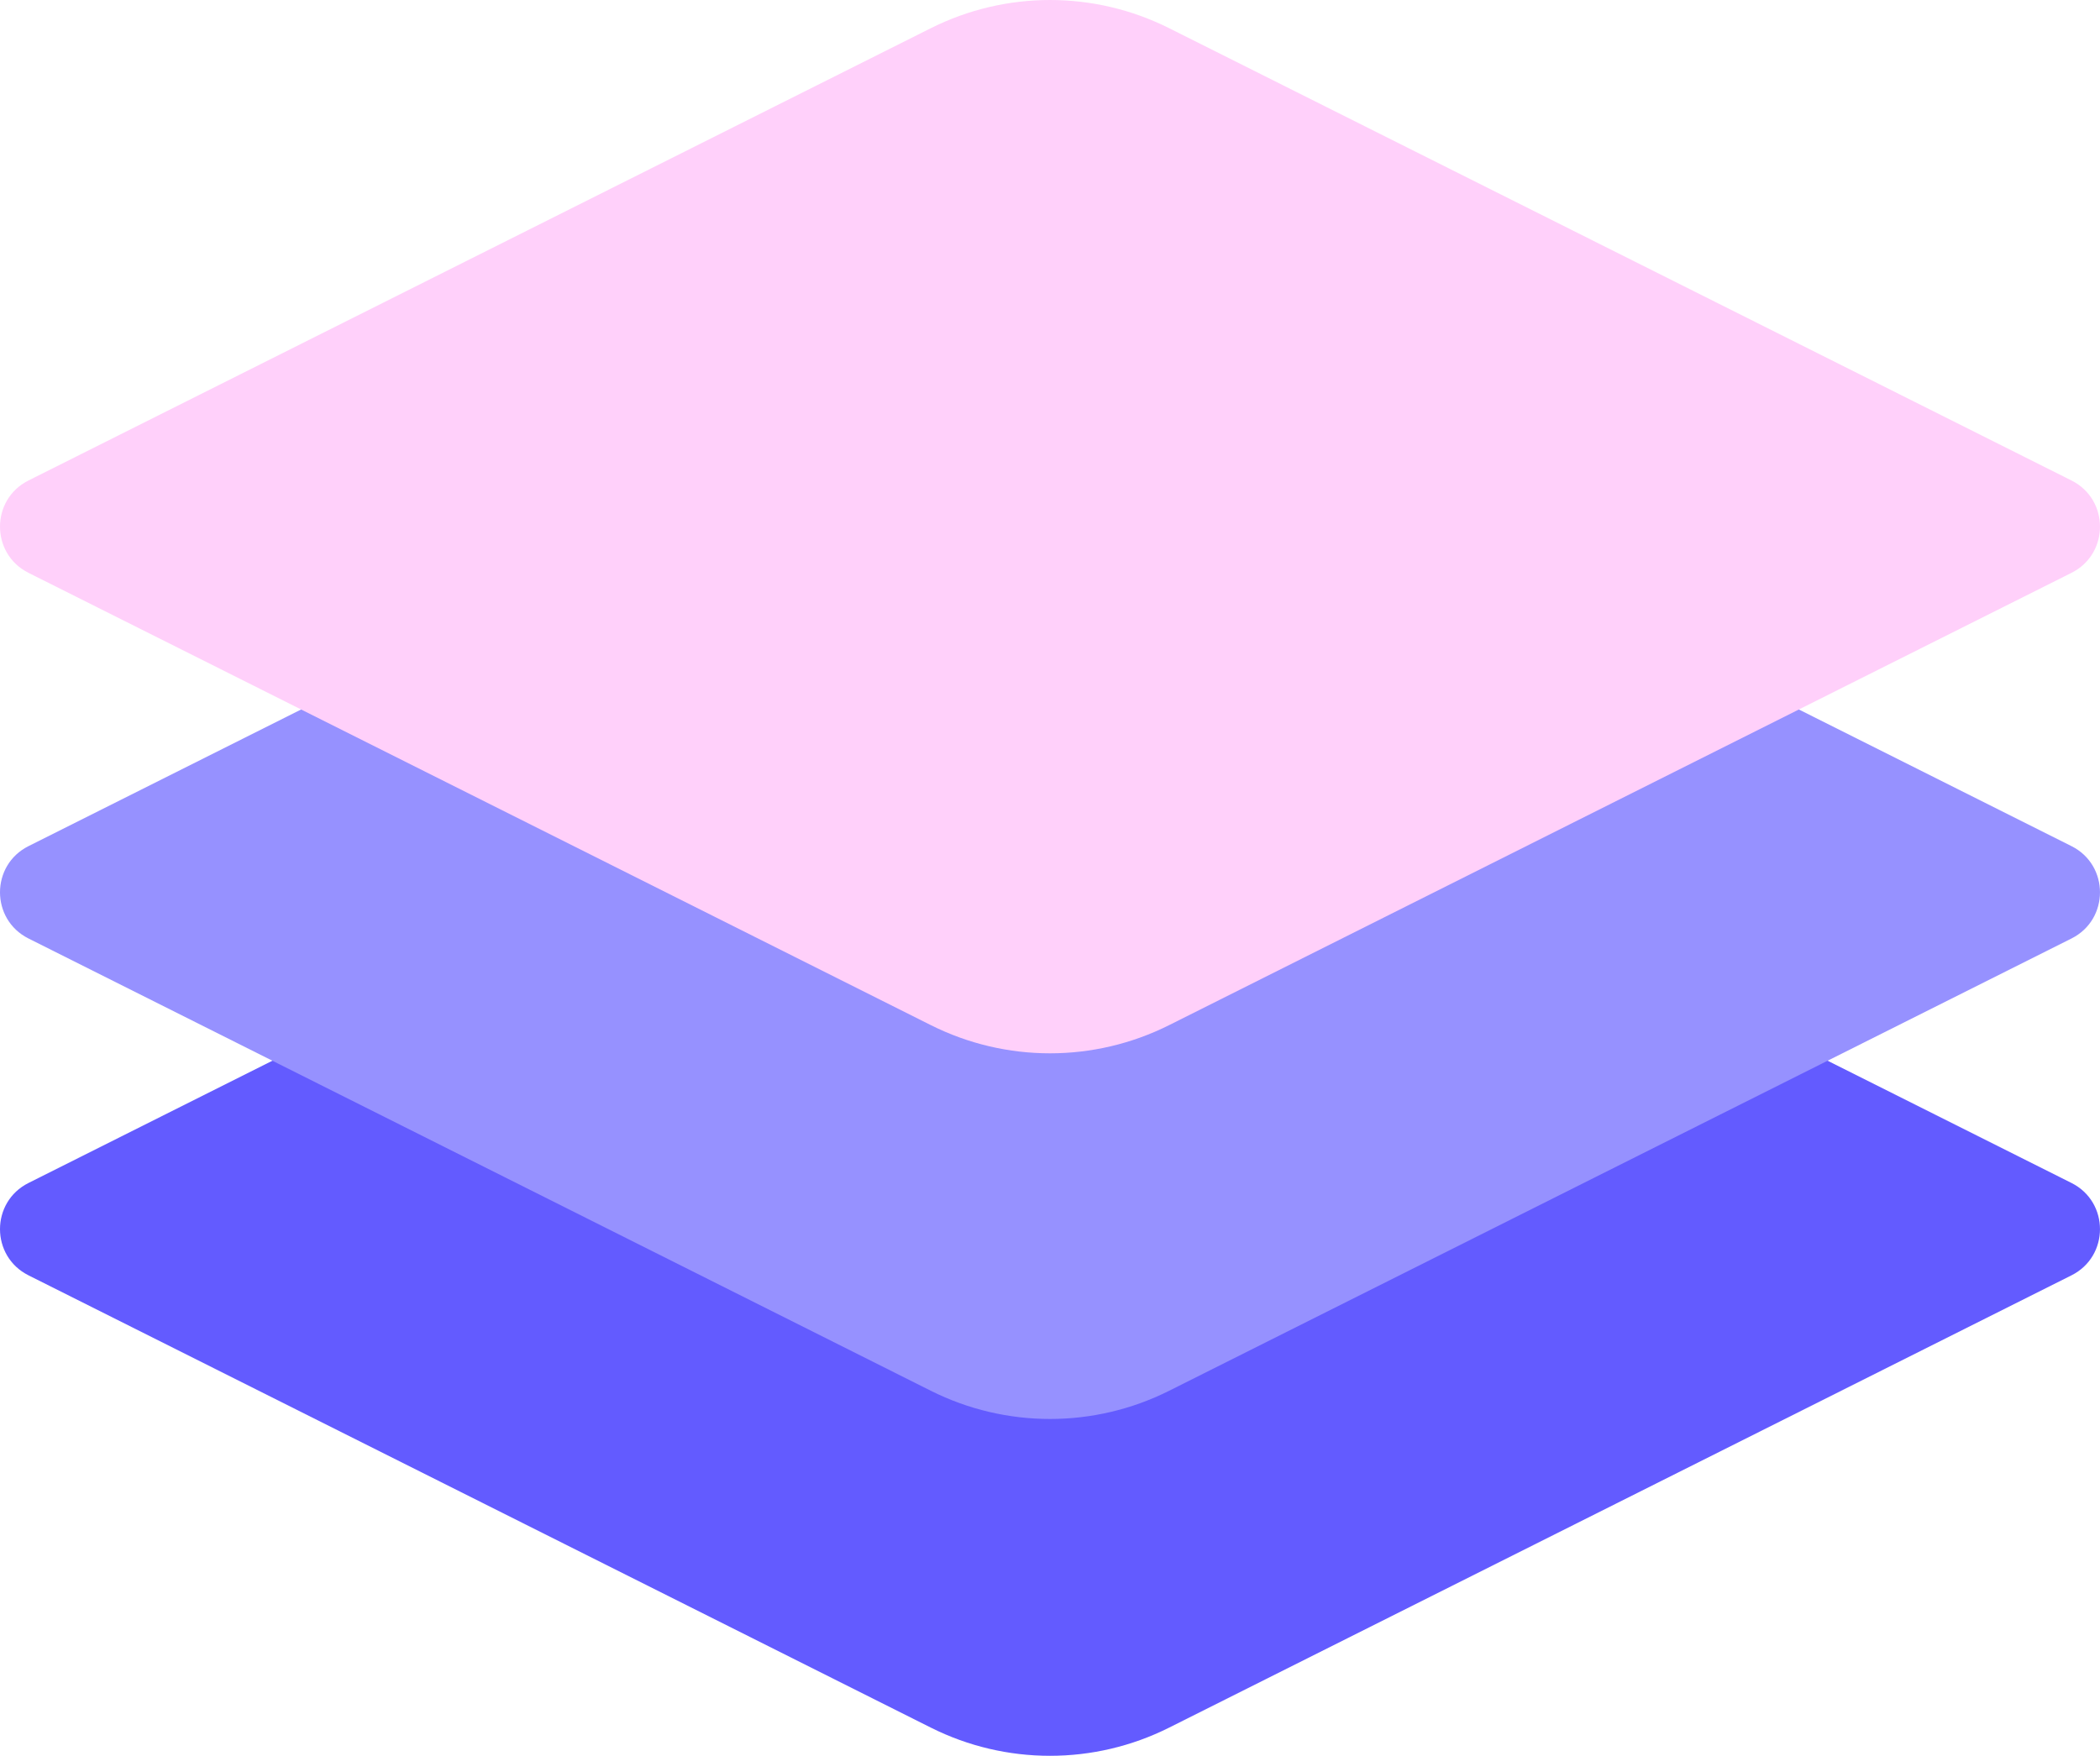
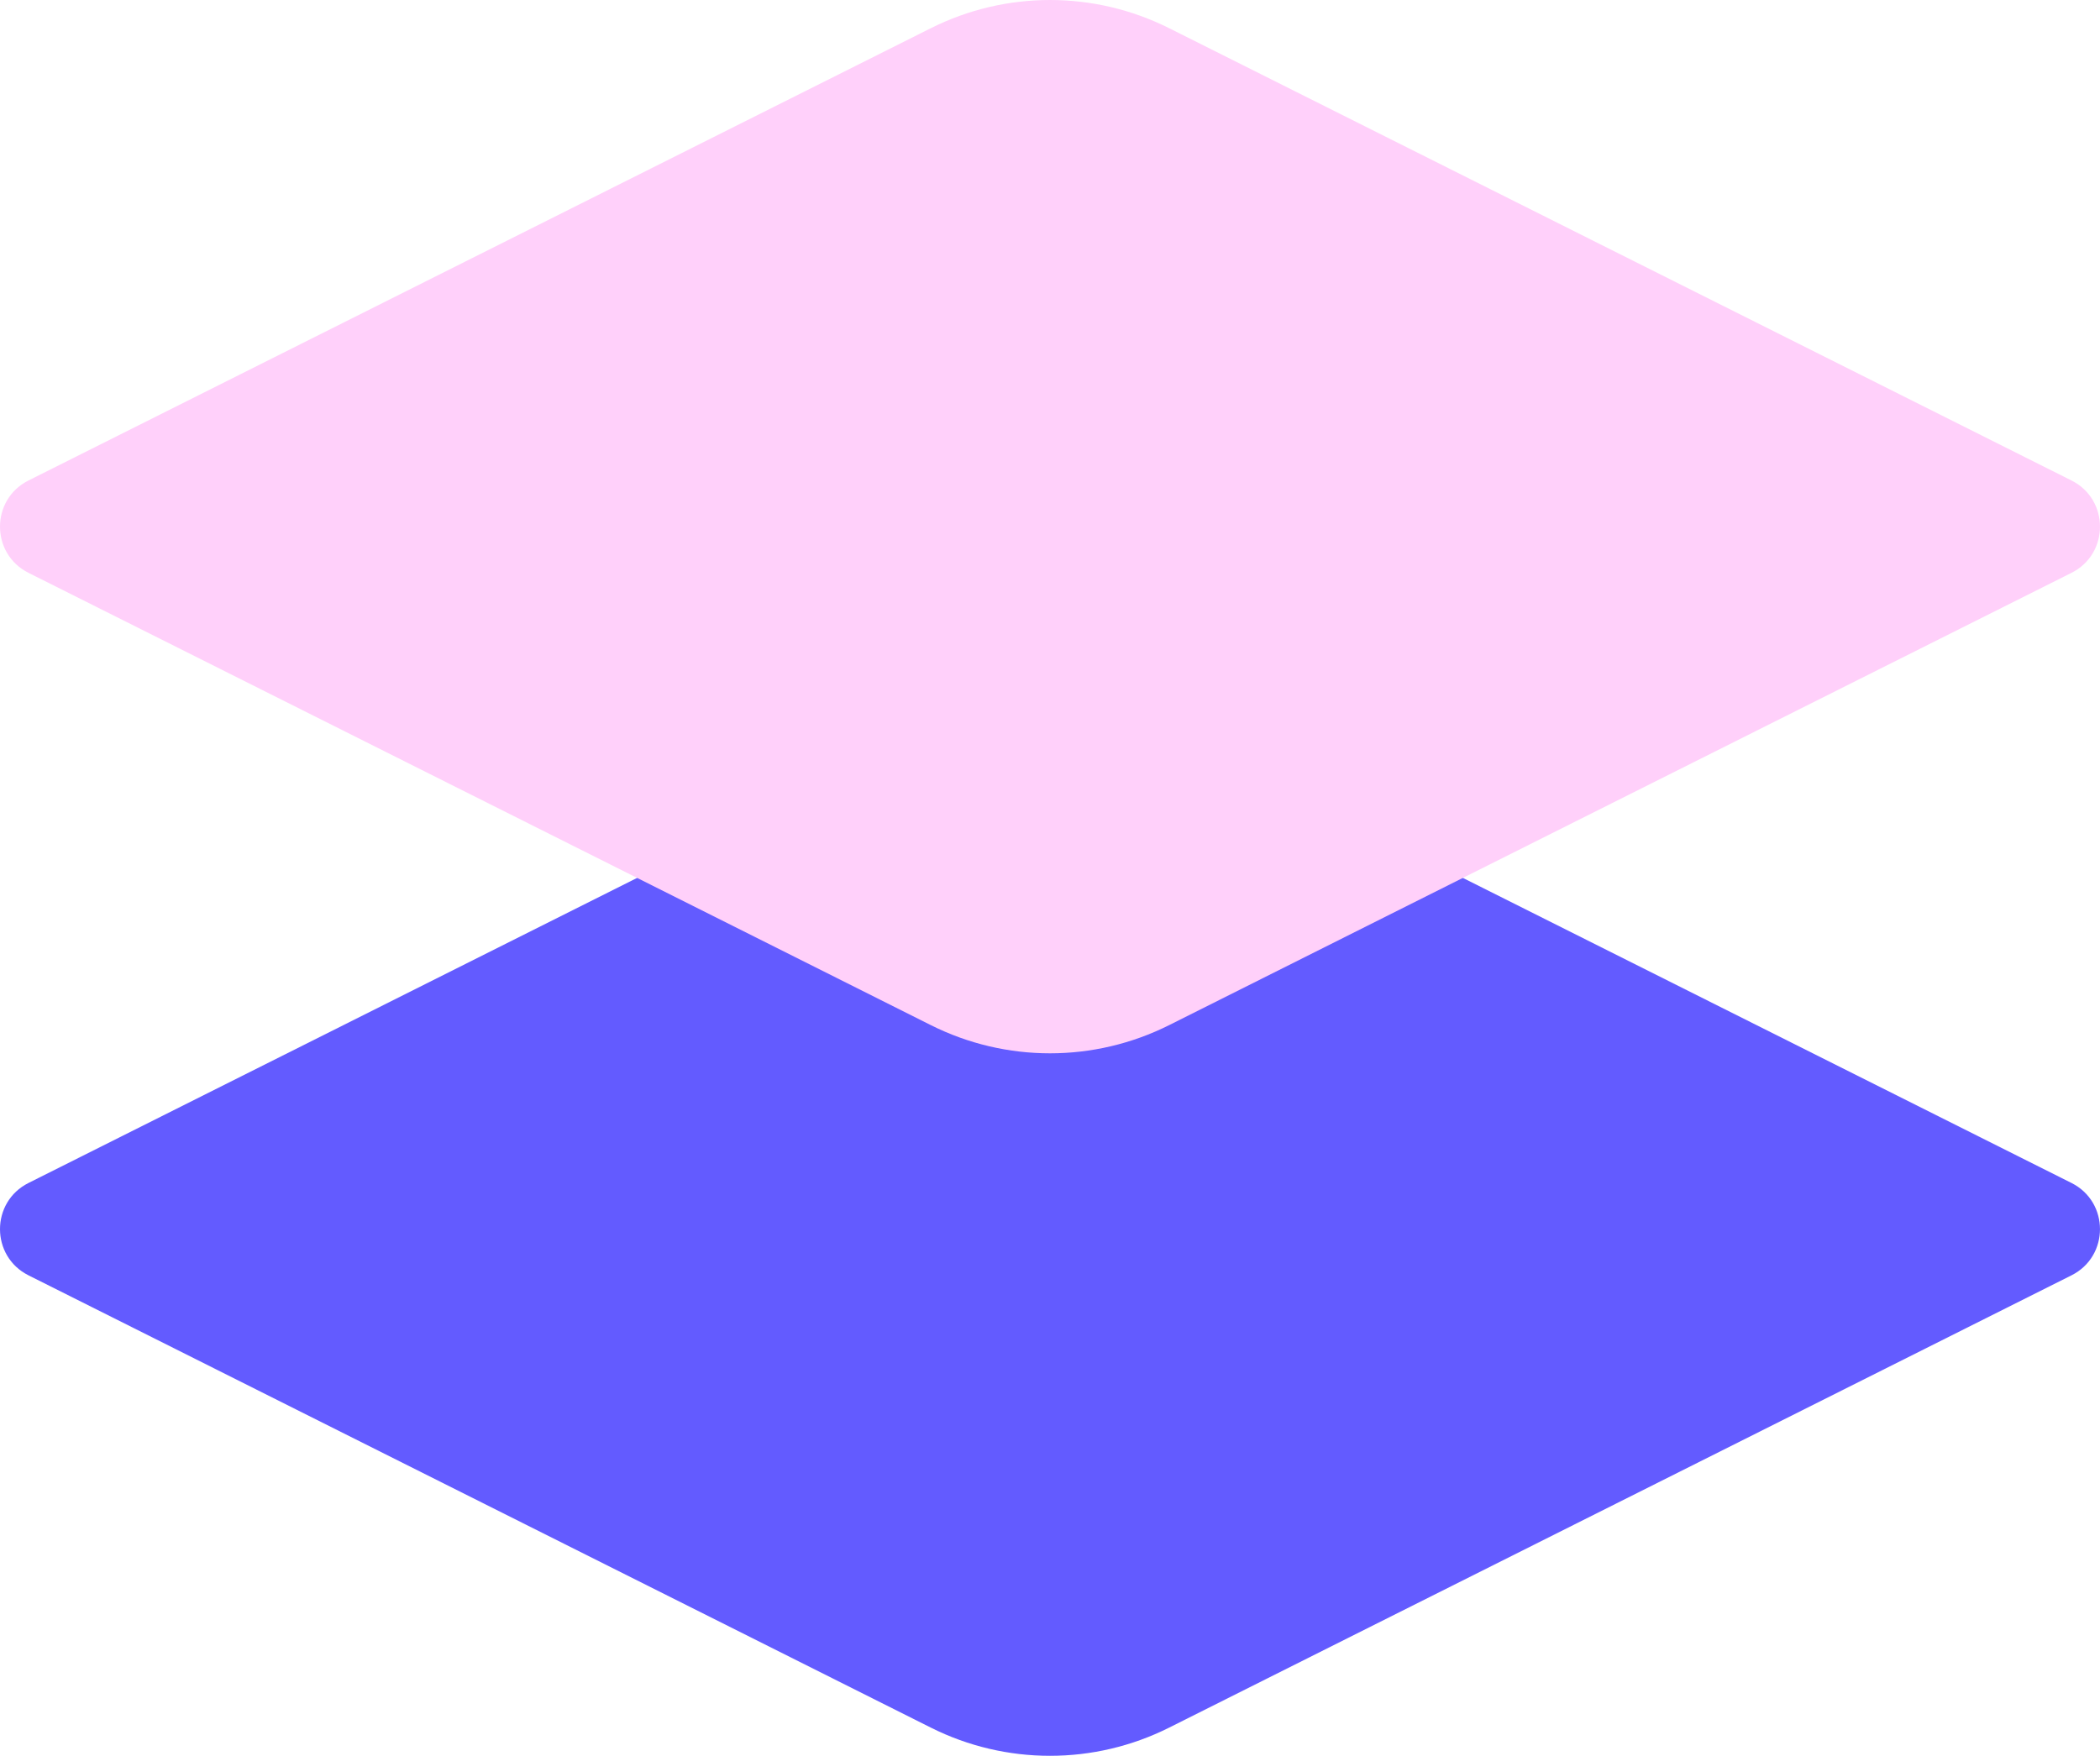
<svg xmlns="http://www.w3.org/2000/svg" id="a" viewBox="0 0 1955.93 1635.76">
  <defs>
    <style>.b{fill:#635bff;}.c{fill:#9691ff;}.d{fill:#ffd0fa;}</style>
  </defs>
  <path class="b" d="M866.99,680.71L26.56,1102.08c-35.41,17.76-35.41,68.3,0,86.06l840.43,421.36c69.84,35.01,152.1,35.01,221.94,0l840.43-421.36c35.41-17.76,35.41-68.3,0-86.06l-840.43-421.36c-69.84-35.01-152.1-35.01-221.94,0Z" />
-   <path class="c" d="M866.99,366.91L26.56,788.27c-35.41,17.76-35.41,68.3,0,86.06l840.43,421.36c69.84,35.01,152.1,35.01,221.94,0l840.43-421.36c35.41-17.76,35.41-68.3,0-86.06l-840.43-421.36c-69.84-35.01-152.1-35.01-221.94,0Z" />
  <path class="d" d="M866.99,26.26L26.56,447.62c-35.41,17.76-35.41,68.3,0,86.06l840.43,421.36c69.84,35.01,152.1,35.01,221.94,0l840.43-421.36c35.41-17.76,35.41-68.3,0-86.06L1088.93,26.26c-69.84-35.01-152.1-35.01-221.94,0Z" />
</svg>